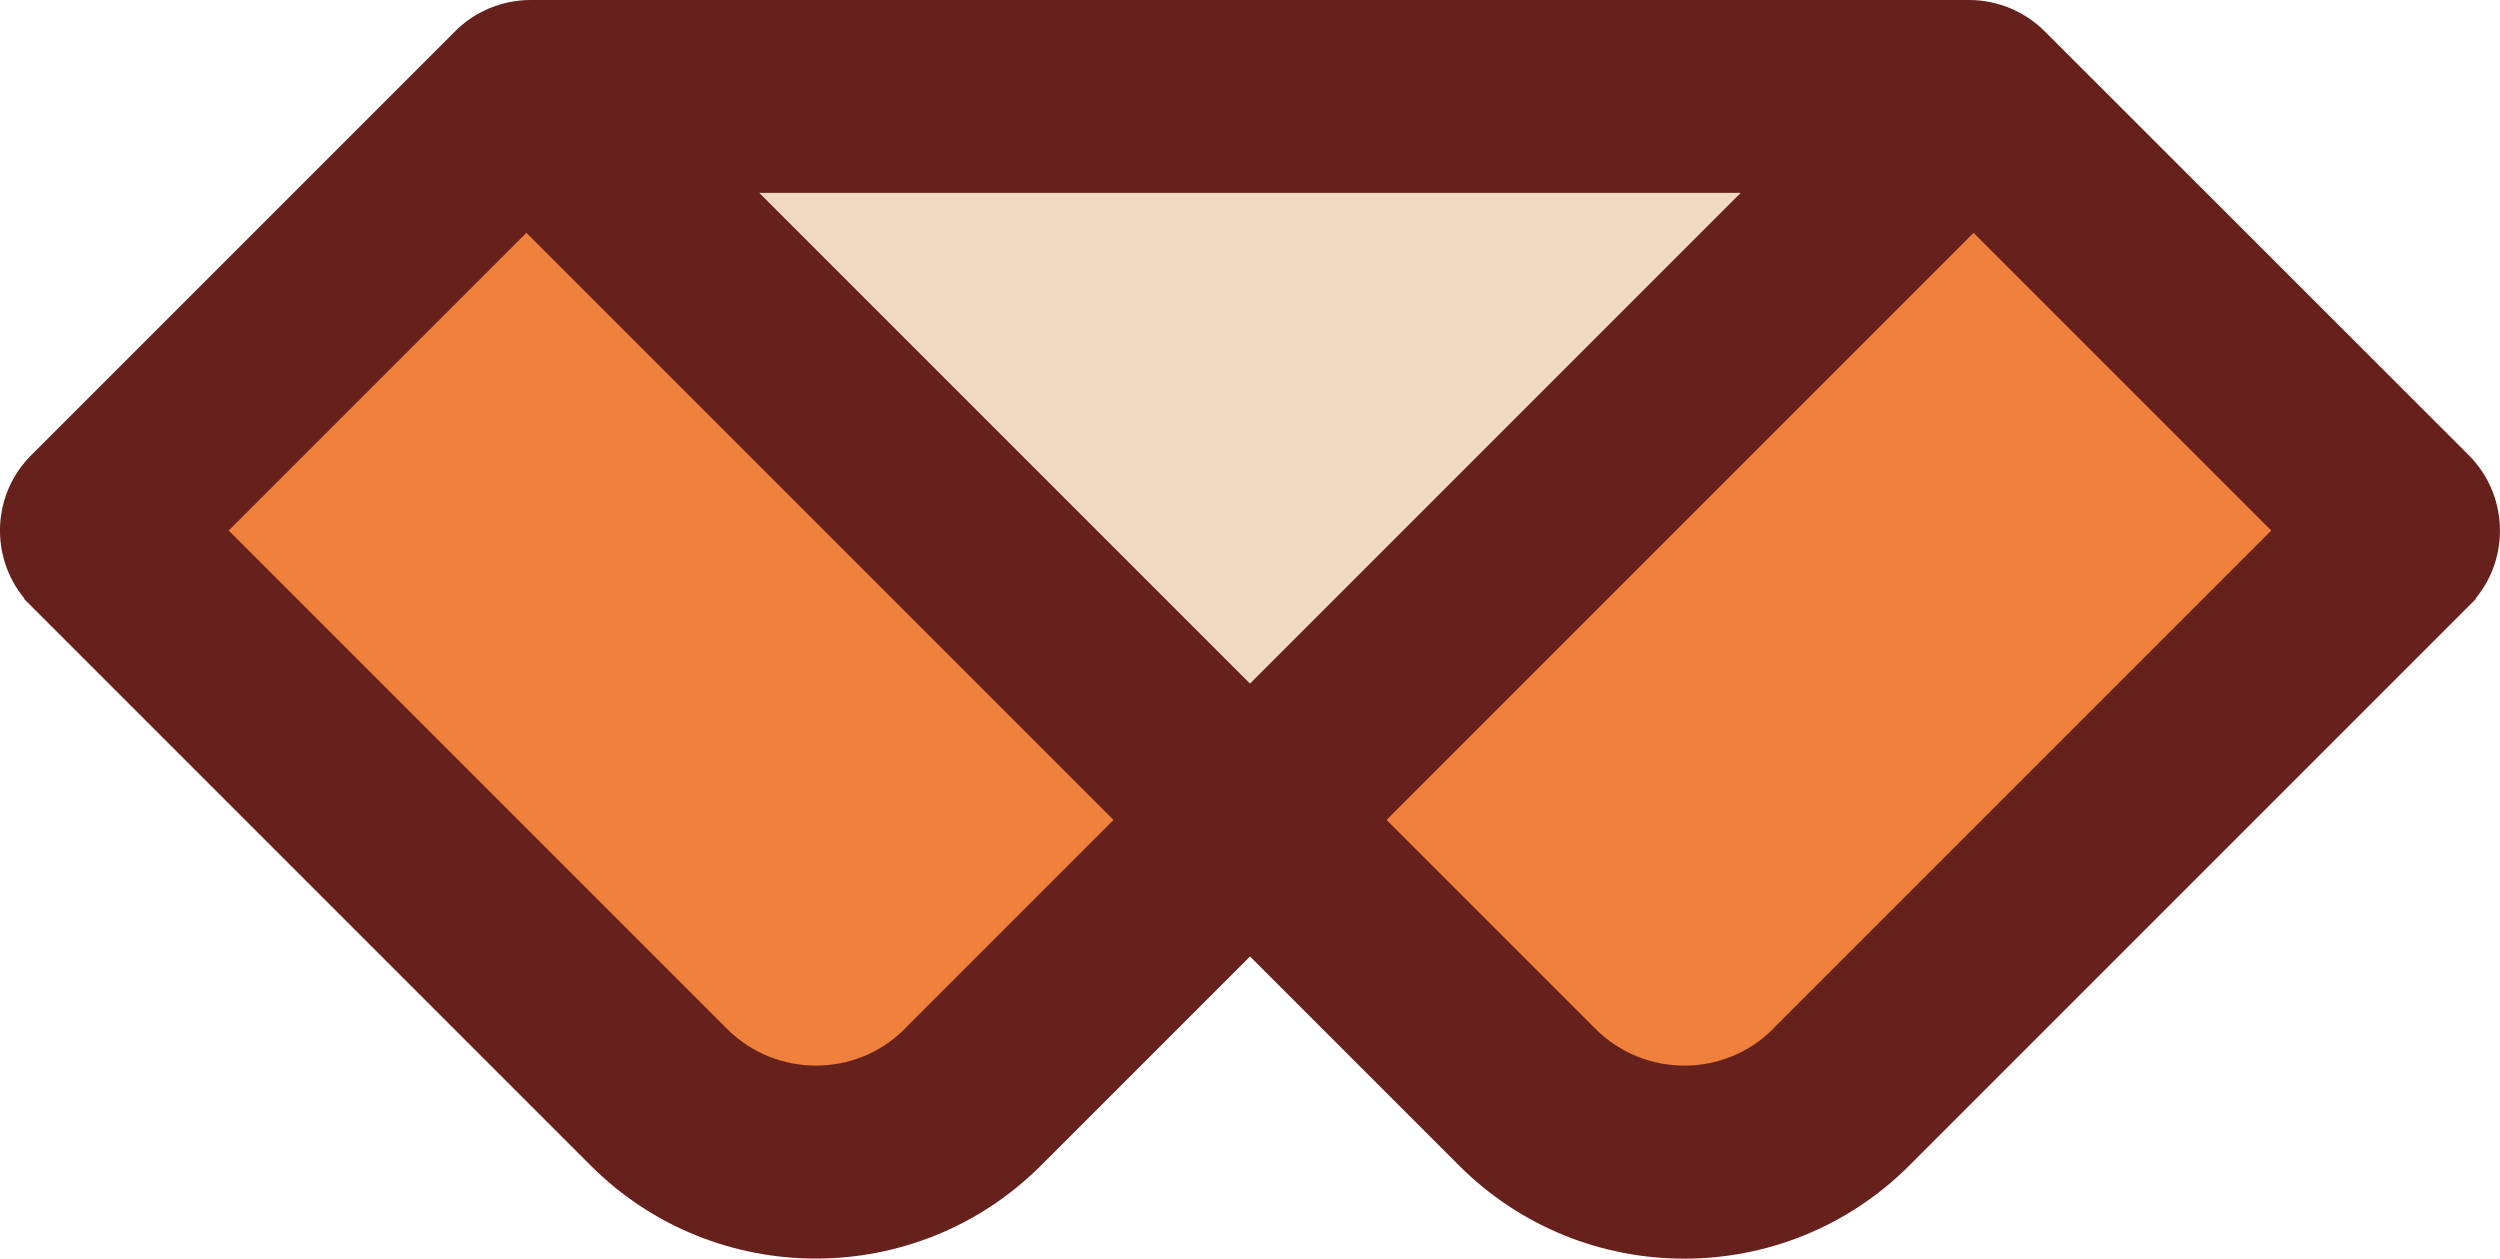
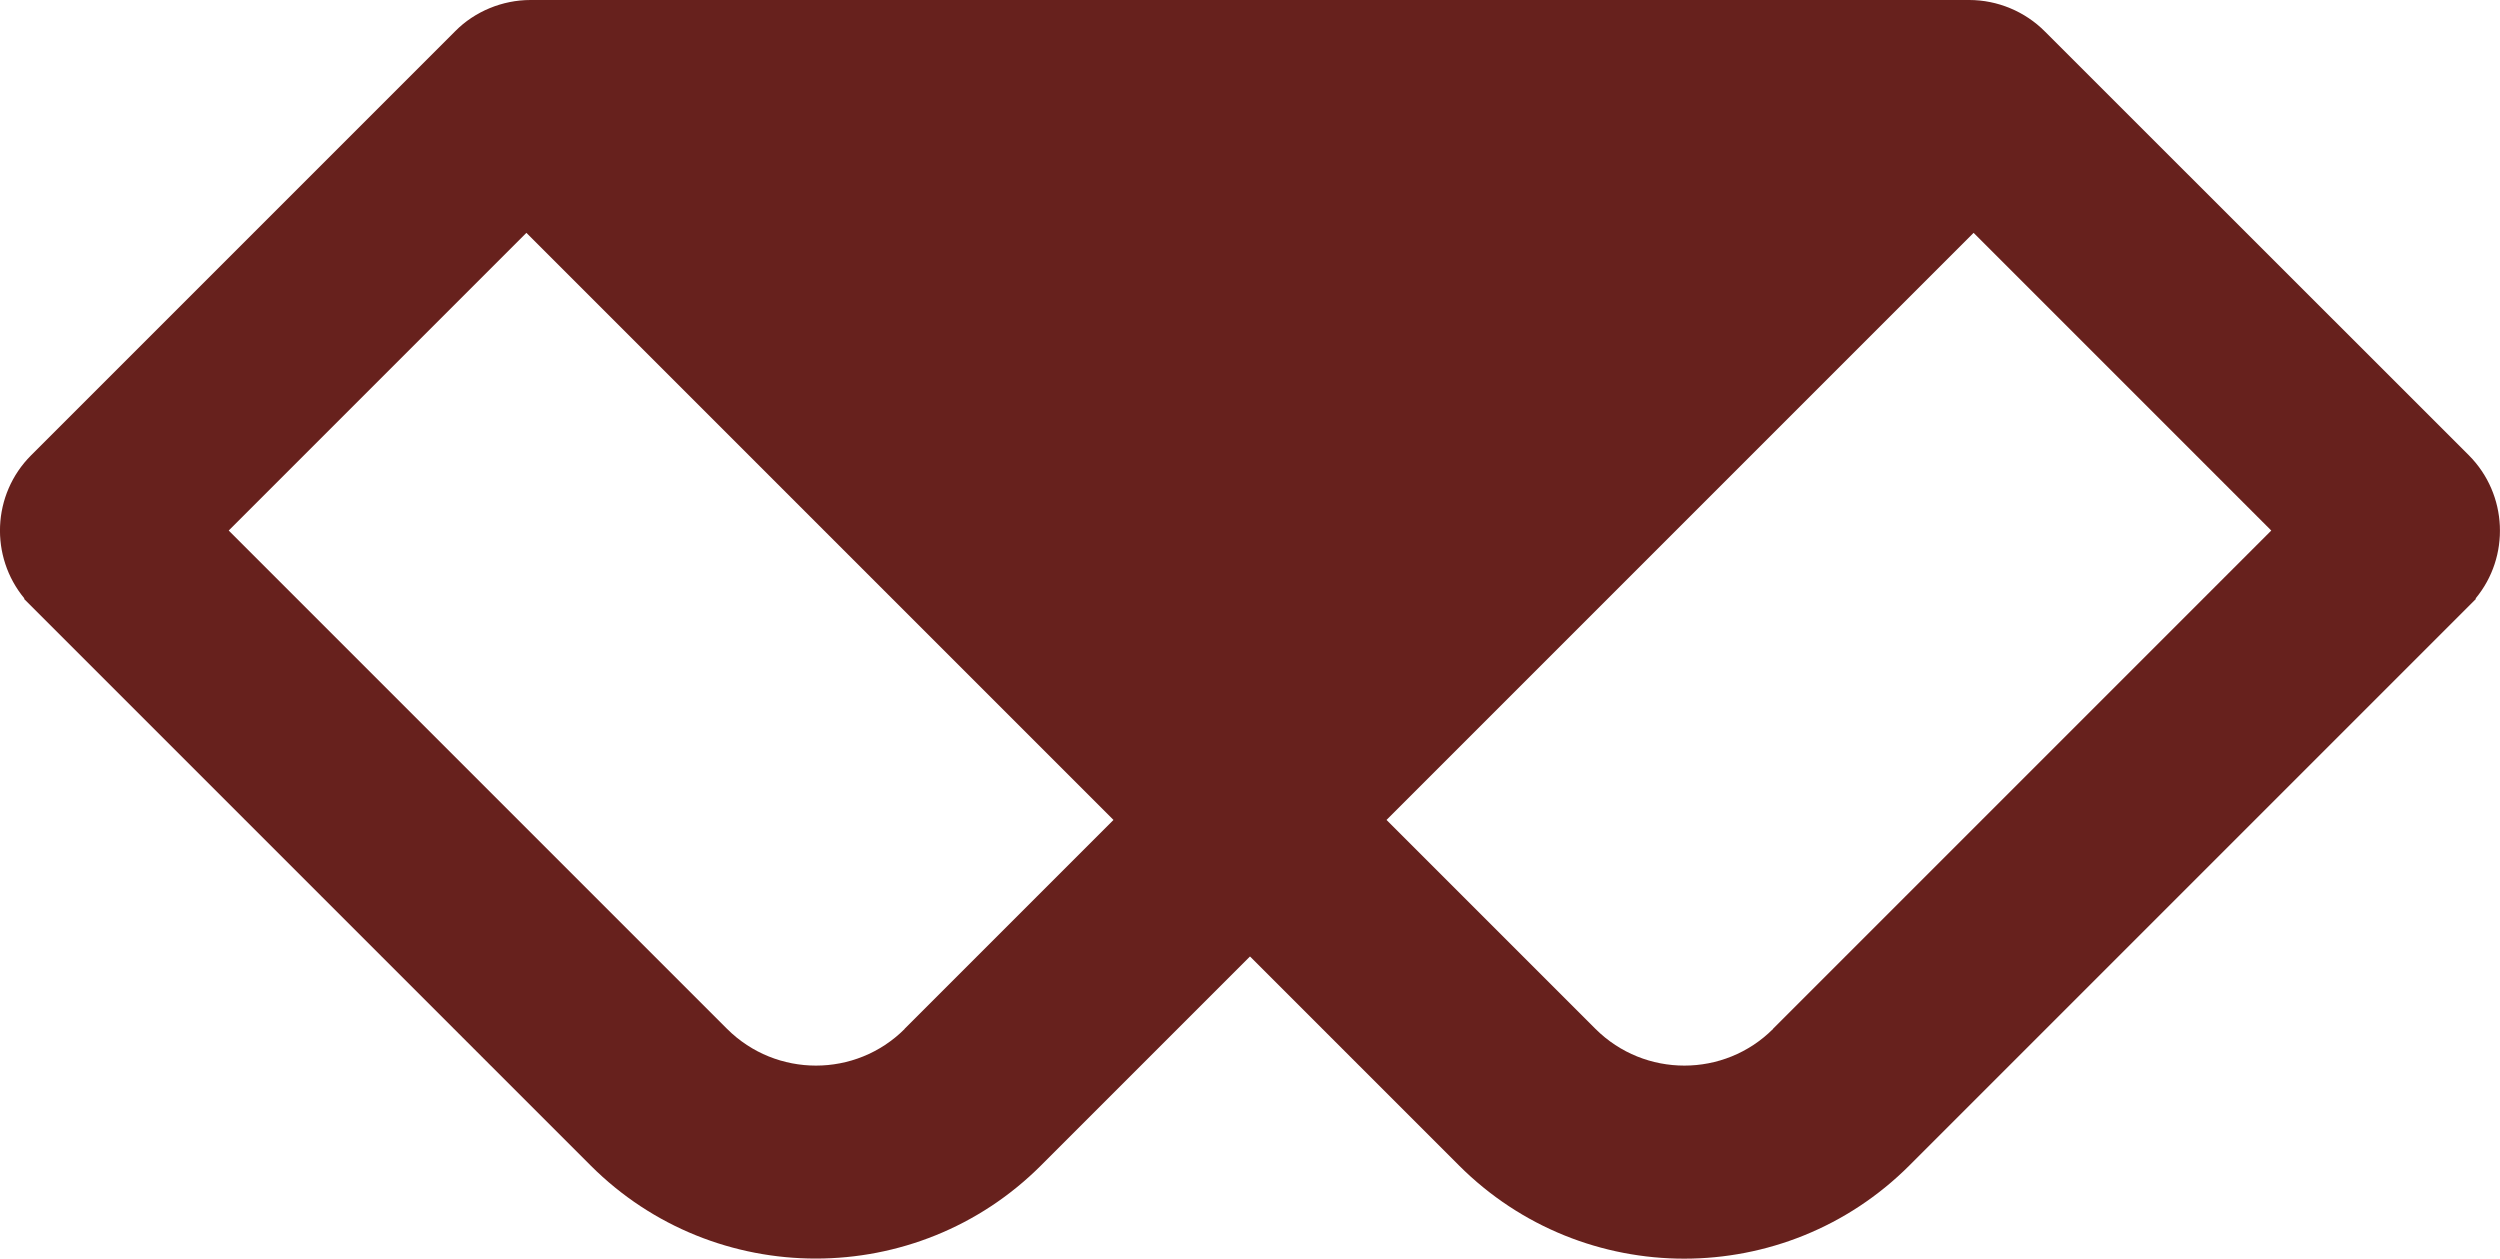
<svg xmlns="http://www.w3.org/2000/svg" id="Camada_2" viewBox="0 0 126.9 63.89">
  <defs>
    <style>.cls-1{fill:#f0d8c2;}.cls-2{fill:#67211d;}.cls-3{fill:#f0813c;}</style>
  </defs>
  <g id="Camada_1-2">
    <g id="_ícones_variações">
      <g id="_ícone_principal">
-         <polygon class="cls-1" points="26.72 4.9 100.18 4.9 63.45 41.63 63.45 41.63 26.72 4.9" />
-         <polygon class="cls-3" points="26.72 4.9 63.45 41.63 100.18 4.9 122.22 26.93 85.49 63.66 63.45 41.63 41.41 63.66 4.68 26.93 4.68 26.93 26.72 4.9" />
-         <path class="cls-2" d="M125.32,23.11L103.8,1.6c-1.01-1.02-2.41-1.6-3.84-1.6H26.93c-1.43,0-2.83,.58-3.82,1.58L1.58,23.11c-1.99,1.99-2.1,5.15-.34,7.27l-.02,.02,28.76,28.76c6.3,6.3,16.56,6.3,22.86,0l10.61-10.61,10.61,10.61c3.15,3.15,7.29,4.73,11.43,4.73s8.28-1.58,11.43-4.73l28.76-28.76-.02-.02c1.76-2.12,1.64-5.28-.34-7.27Zm-36.96-13.32l-24.91,24.91L38.54,9.79h49.81ZM45.92,52.23c-2.48,2.48-6.52,2.48-9.01,0l-6.72-6.72L11.61,26.93l15.11-15.11,29.8,29.8-10.61,10.61Zm44.08,0c-2.48,2.48-6.52,2.48-9.01,0l-10.61-10.61,29.8-29.8,15.11,15.11-18.57,18.57-6.72,6.72Z" />
+         <path class="cls-2" d="M125.32,23.11L103.8,1.6c-1.01-1.02-2.41-1.6-3.84-1.6H26.93c-1.43,0-2.83,.58-3.82,1.58L1.58,23.11c-1.99,1.99-2.1,5.15-.34,7.27l-.02,.02,28.76,28.76c6.3,6.3,16.56,6.3,22.86,0l10.61-10.61,10.61,10.61c3.15,3.15,7.29,4.73,11.43,4.73s8.28-1.58,11.43-4.73l28.76-28.76-.02-.02c1.76-2.12,1.64-5.28-.34-7.27Zm-36.96-13.32L38.54,9.79h49.81ZM45.92,52.23c-2.48,2.48-6.52,2.48-9.01,0l-6.72-6.72L11.61,26.93l15.11-15.11,29.8,29.8-10.61,10.61Zm44.08,0c-2.48,2.48-6.52,2.48-9.01,0l-10.61-10.61,29.8-29.8,15.11,15.11-18.57,18.57-6.72,6.72Z" />
      </g>
    </g>
  </g>
</svg>